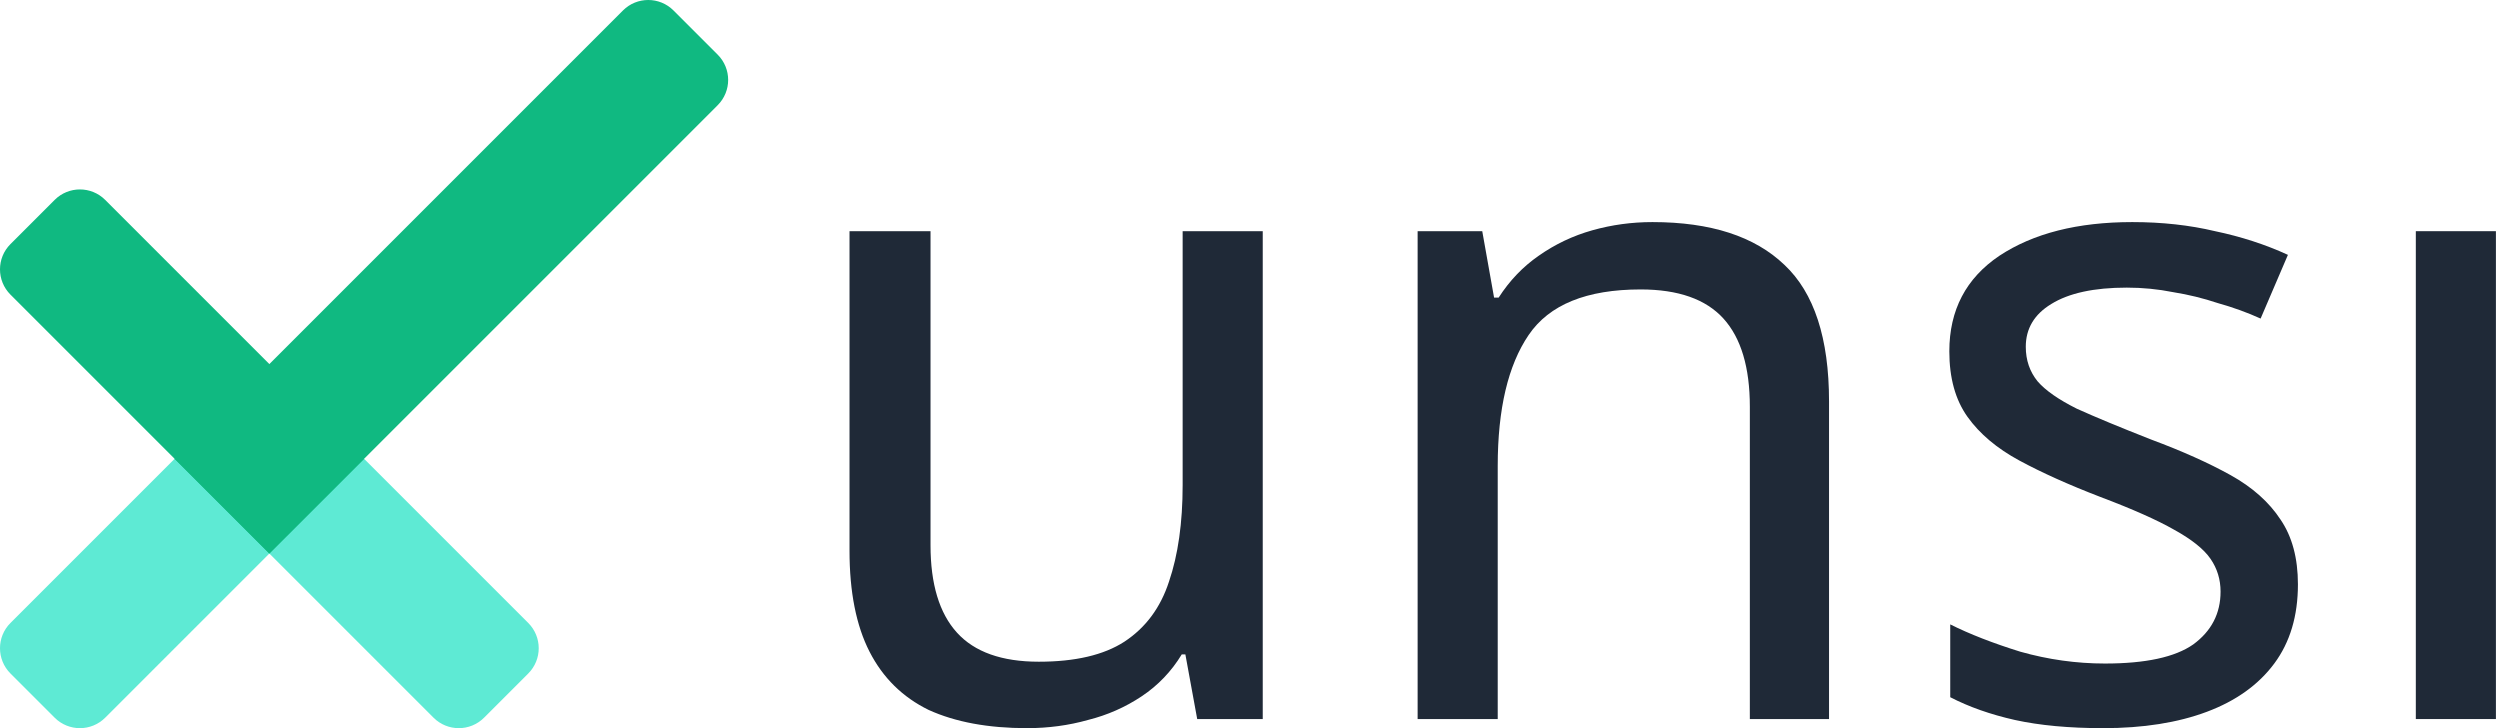
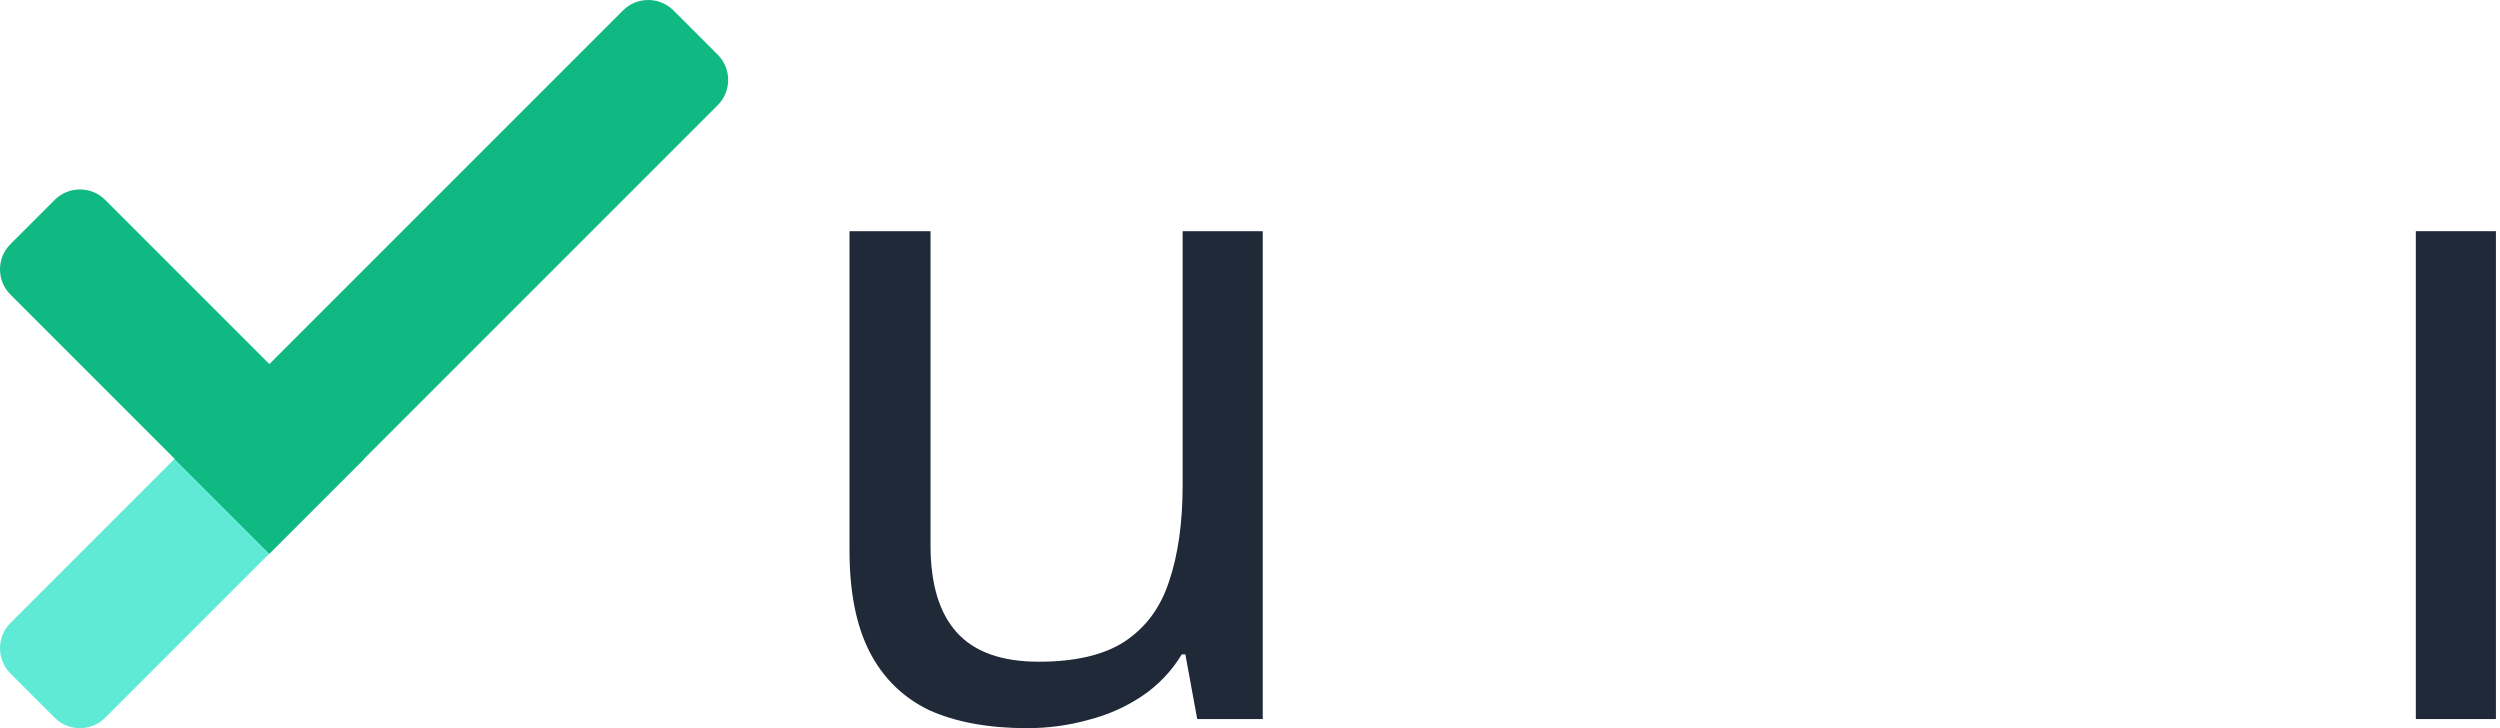
<svg xmlns="http://www.w3.org/2000/svg" width="412" height="120" viewBox="0 0 412 120" fill="none">
-   <path d="M28.781 75.61L44.39 60L87.057 102.666C89.356 104.965 89.356 108.692 87.057 110.991L79.772 118.276C77.473 120.575 73.746 120.575 71.447 118.276L28.781 75.61Z" fill="#5EEAD4" />
  <path d="M44.39 60L60 75.61L17.334 118.276C15.035 120.575 11.308 120.575 9.009 118.276L1.724 110.991C-0.575 108.692 -0.575 104.965 1.724 102.666L44.39 60Z" fill="#5EEAD4" />
  <path d="M1.724 48.553C-0.575 46.254 -0.575 42.527 1.724 40.228L9.009 32.943C11.308 30.645 15.035 30.645 17.334 32.943L60 75.61L44.39 91.219L1.724 48.553Z" fill="#10B981" />
  <path d="M102.666 1.724C104.965 -0.575 108.692 -0.575 110.991 1.724L118.276 9.009C120.575 11.308 120.575 15.035 118.276 17.334L44.39 91.219L28.781 75.61L102.666 1.724Z" fill="#10B981" />
  <path d="M208.1 38.1V118.5H197.3L195.35 107.85H194.75C193.05 110.65 190.85 112.95 188.15 114.75C185.45 116.55 182.5 117.85 179.3 118.65C176.1 119.55 172.75 120 169.25 120C162.85 120 157.45 119 153.05 117C148.75 114.9 145.5 111.7 143.3 107.4C141.1 103.1 140 97.55 140 90.75V38.1H153.35V89.85C153.35 96.25 154.8 101.05 157.7 104.25C160.6 107.45 165.1 109.05 171.2 109.05C177.2 109.05 181.9 107.95 185.3 105.75C188.8 103.45 191.25 100.15 192.65 95.85C194.15 91.45 194.9 86.15 194.9 79.95V38.1H208.1Z" fill="#1F2937" />
-   <path d="M272.325 36.6C281.925 36.6 289.175 38.95 294.075 43.65C298.975 48.25 301.425 55.75 301.425 66.15V118.5H288.375V67.05C288.375 60.55 286.925 55.7 284.025 52.5C281.125 49.3 276.575 47.7 270.375 47.7C261.475 47.7 255.325 50.2 251.925 55.2C248.525 60.2 246.825 67.4 246.825 76.8V118.5H233.625V38.1H244.275L246.225 49.05H246.975C248.775 46.25 250.975 43.95 253.575 42.15C256.275 40.25 259.225 38.85 262.425 37.95C265.625 37.05 268.925 36.6 272.325 36.6Z" fill="#1F2937" />
-   <path d="M378.699 96.3C378.699 101.5 377.399 105.85 374.799 109.35C372.199 112.85 368.499 115.5 363.699 117.3C358.899 119.1 353.199 120 346.599 120C340.999 120 336.149 119.55 332.049 118.65C328.049 117.75 324.499 116.5 321.399 114.9V102.9C324.599 104.5 328.449 106 332.949 107.4C337.549 108.7 342.199 109.35 346.899 109.35C353.599 109.35 358.449 108.3 361.449 106.2C364.449 104 365.949 101.1 365.949 97.5C365.949 95.5 365.399 93.7 364.299 92.1C363.199 90.5 361.199 88.9 358.299 87.3C355.499 85.7 351.449 83.9 346.149 81.9C340.949 79.9 336.499 77.9 332.799 75.9C329.099 73.9 326.249 71.5 324.249 68.7C322.249 65.9 321.249 62.3 321.249 57.9C321.249 51.1 323.999 45.85 329.499 42.15C335.099 38.45 342.399 36.6 351.399 36.6C356.299 36.6 360.849 37.1 365.049 38.1C369.349 39 373.349 40.3 377.049 42L372.549 52.5C370.349 51.5 367.999 50.65 365.499 49.95C363.099 49.15 360.649 48.55 358.149 48.15C355.649 47.65 353.099 47.4 350.499 47.4C345.099 47.4 340.949 48.3 338.049 50.1C335.249 51.8 333.849 54.15 333.849 57.15C333.849 59.35 334.499 61.25 335.799 62.85C337.099 64.35 339.249 65.85 342.249 67.35C345.349 68.75 349.449 70.45 354.549 72.45C359.649 74.35 363.999 76.3 367.599 78.3C371.199 80.3 373.949 82.75 375.849 85.65C377.749 88.45 378.699 92 378.699 96.3Z" fill="#1F2937" />
  <path d="M411.327 38.1V118.5H398.127V38.1H411.327Z" fill="#1F2937" />
</svg>